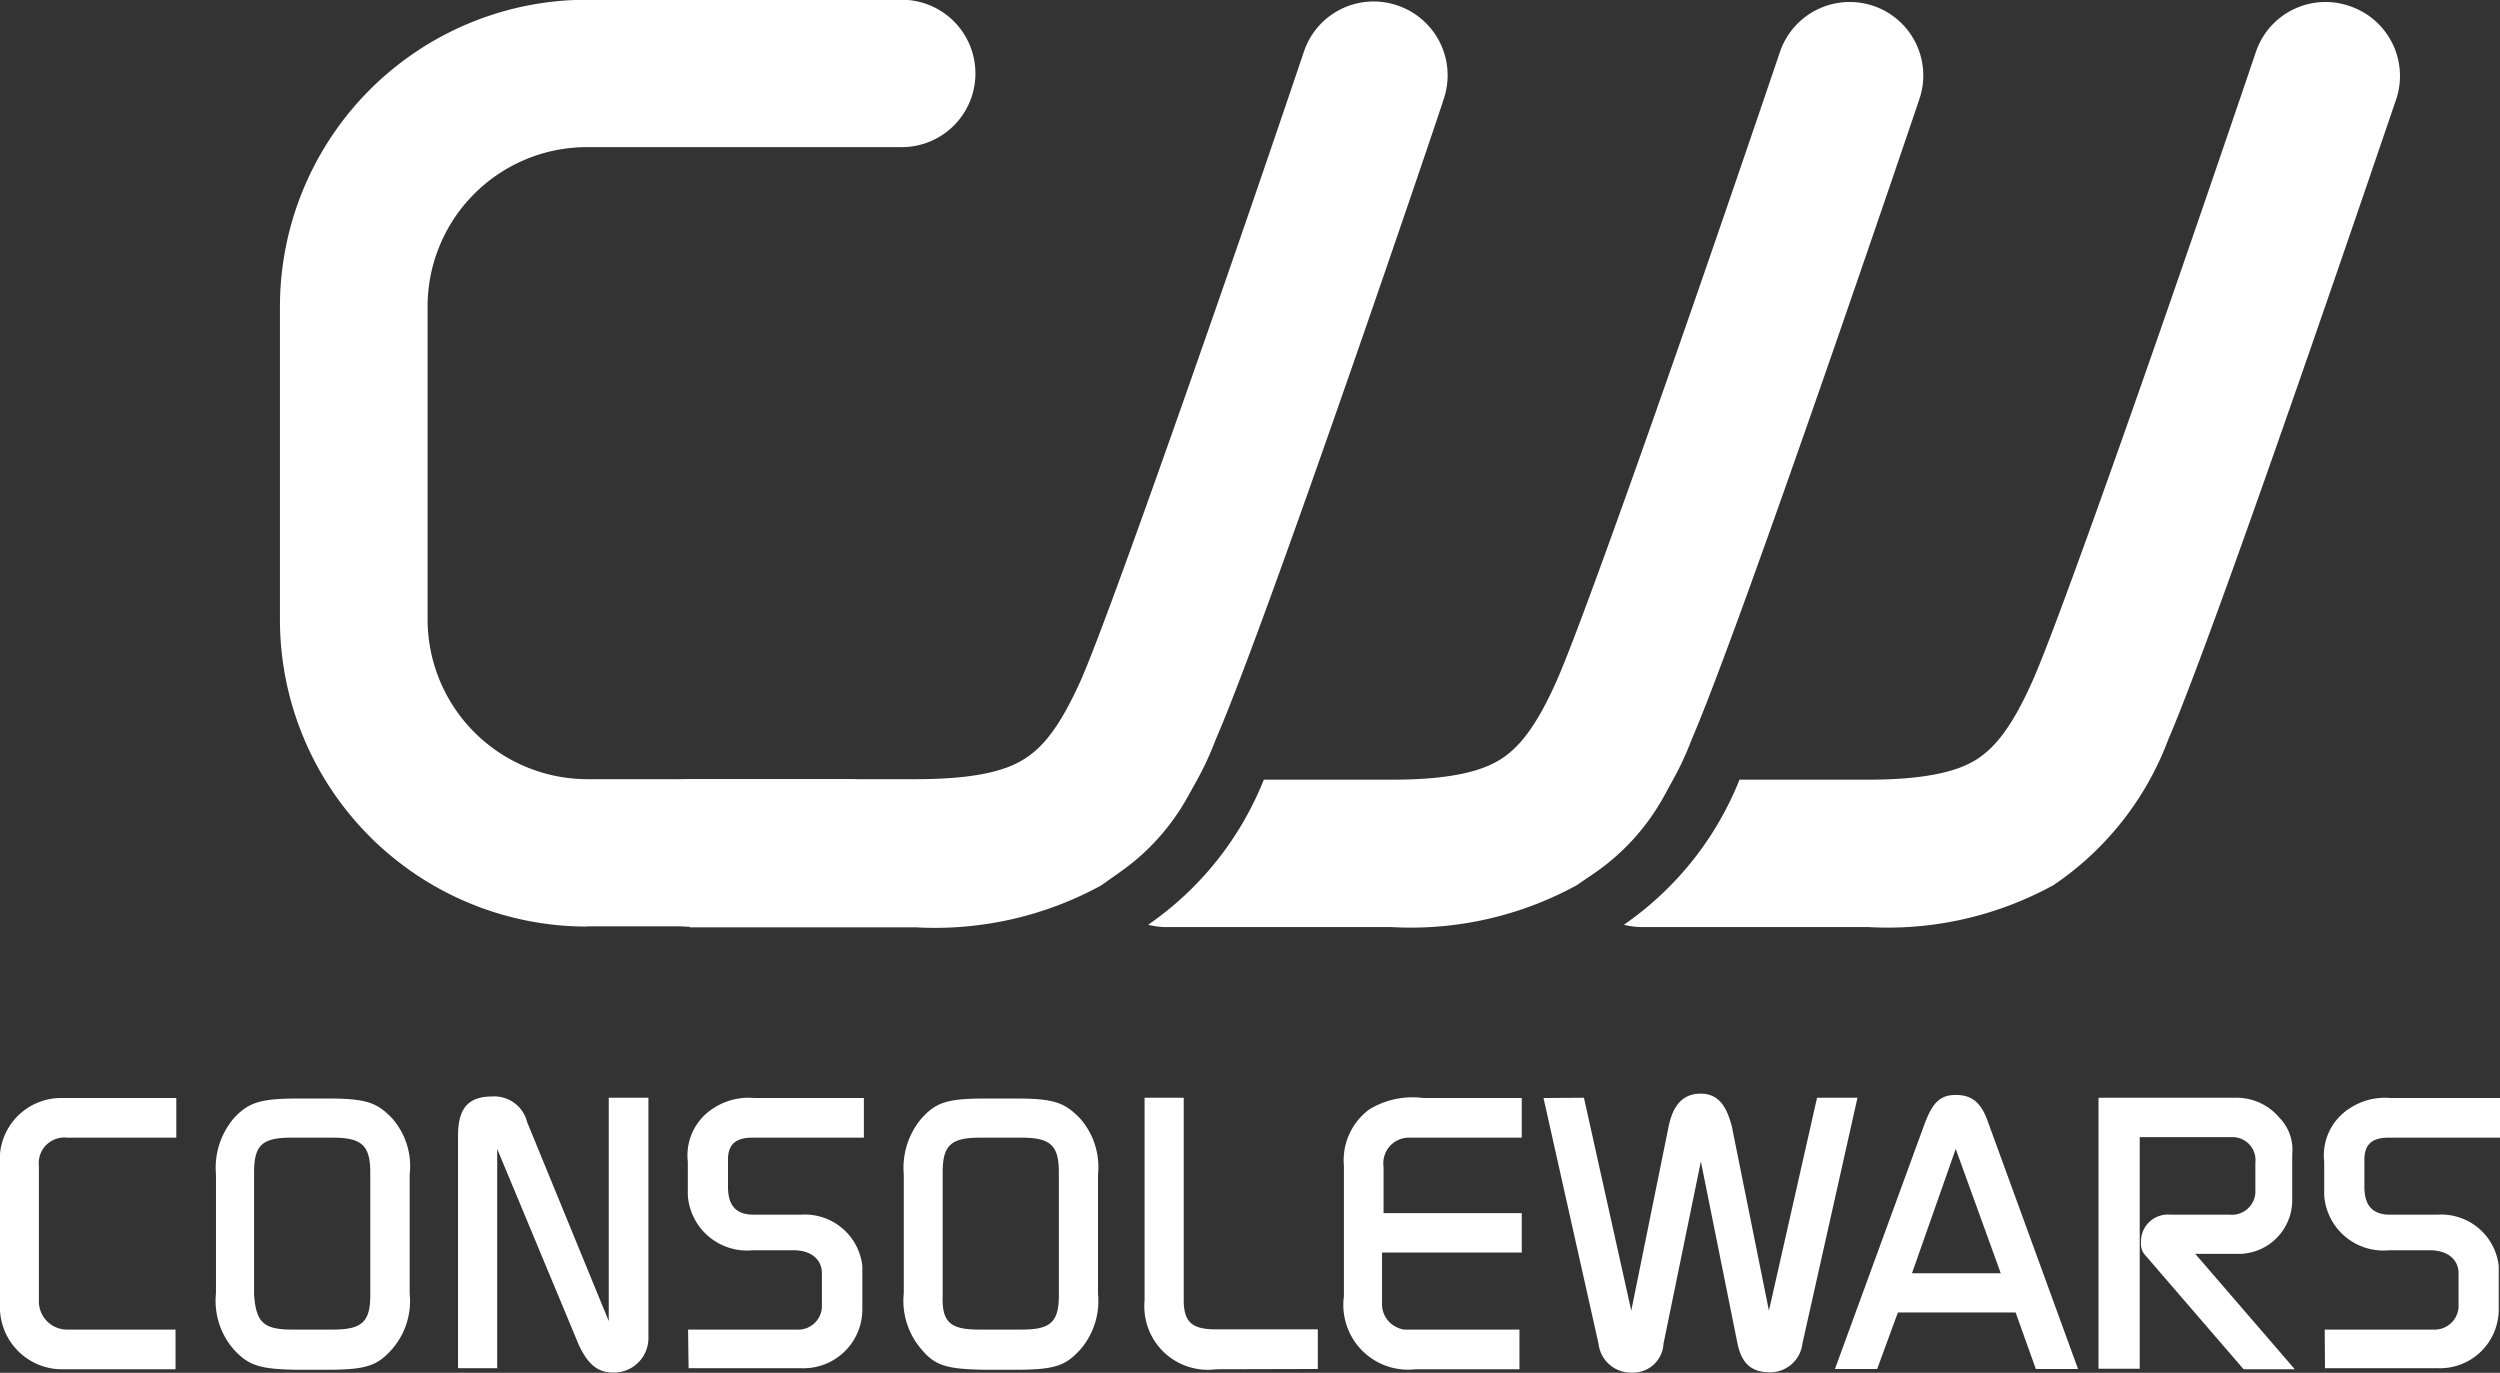
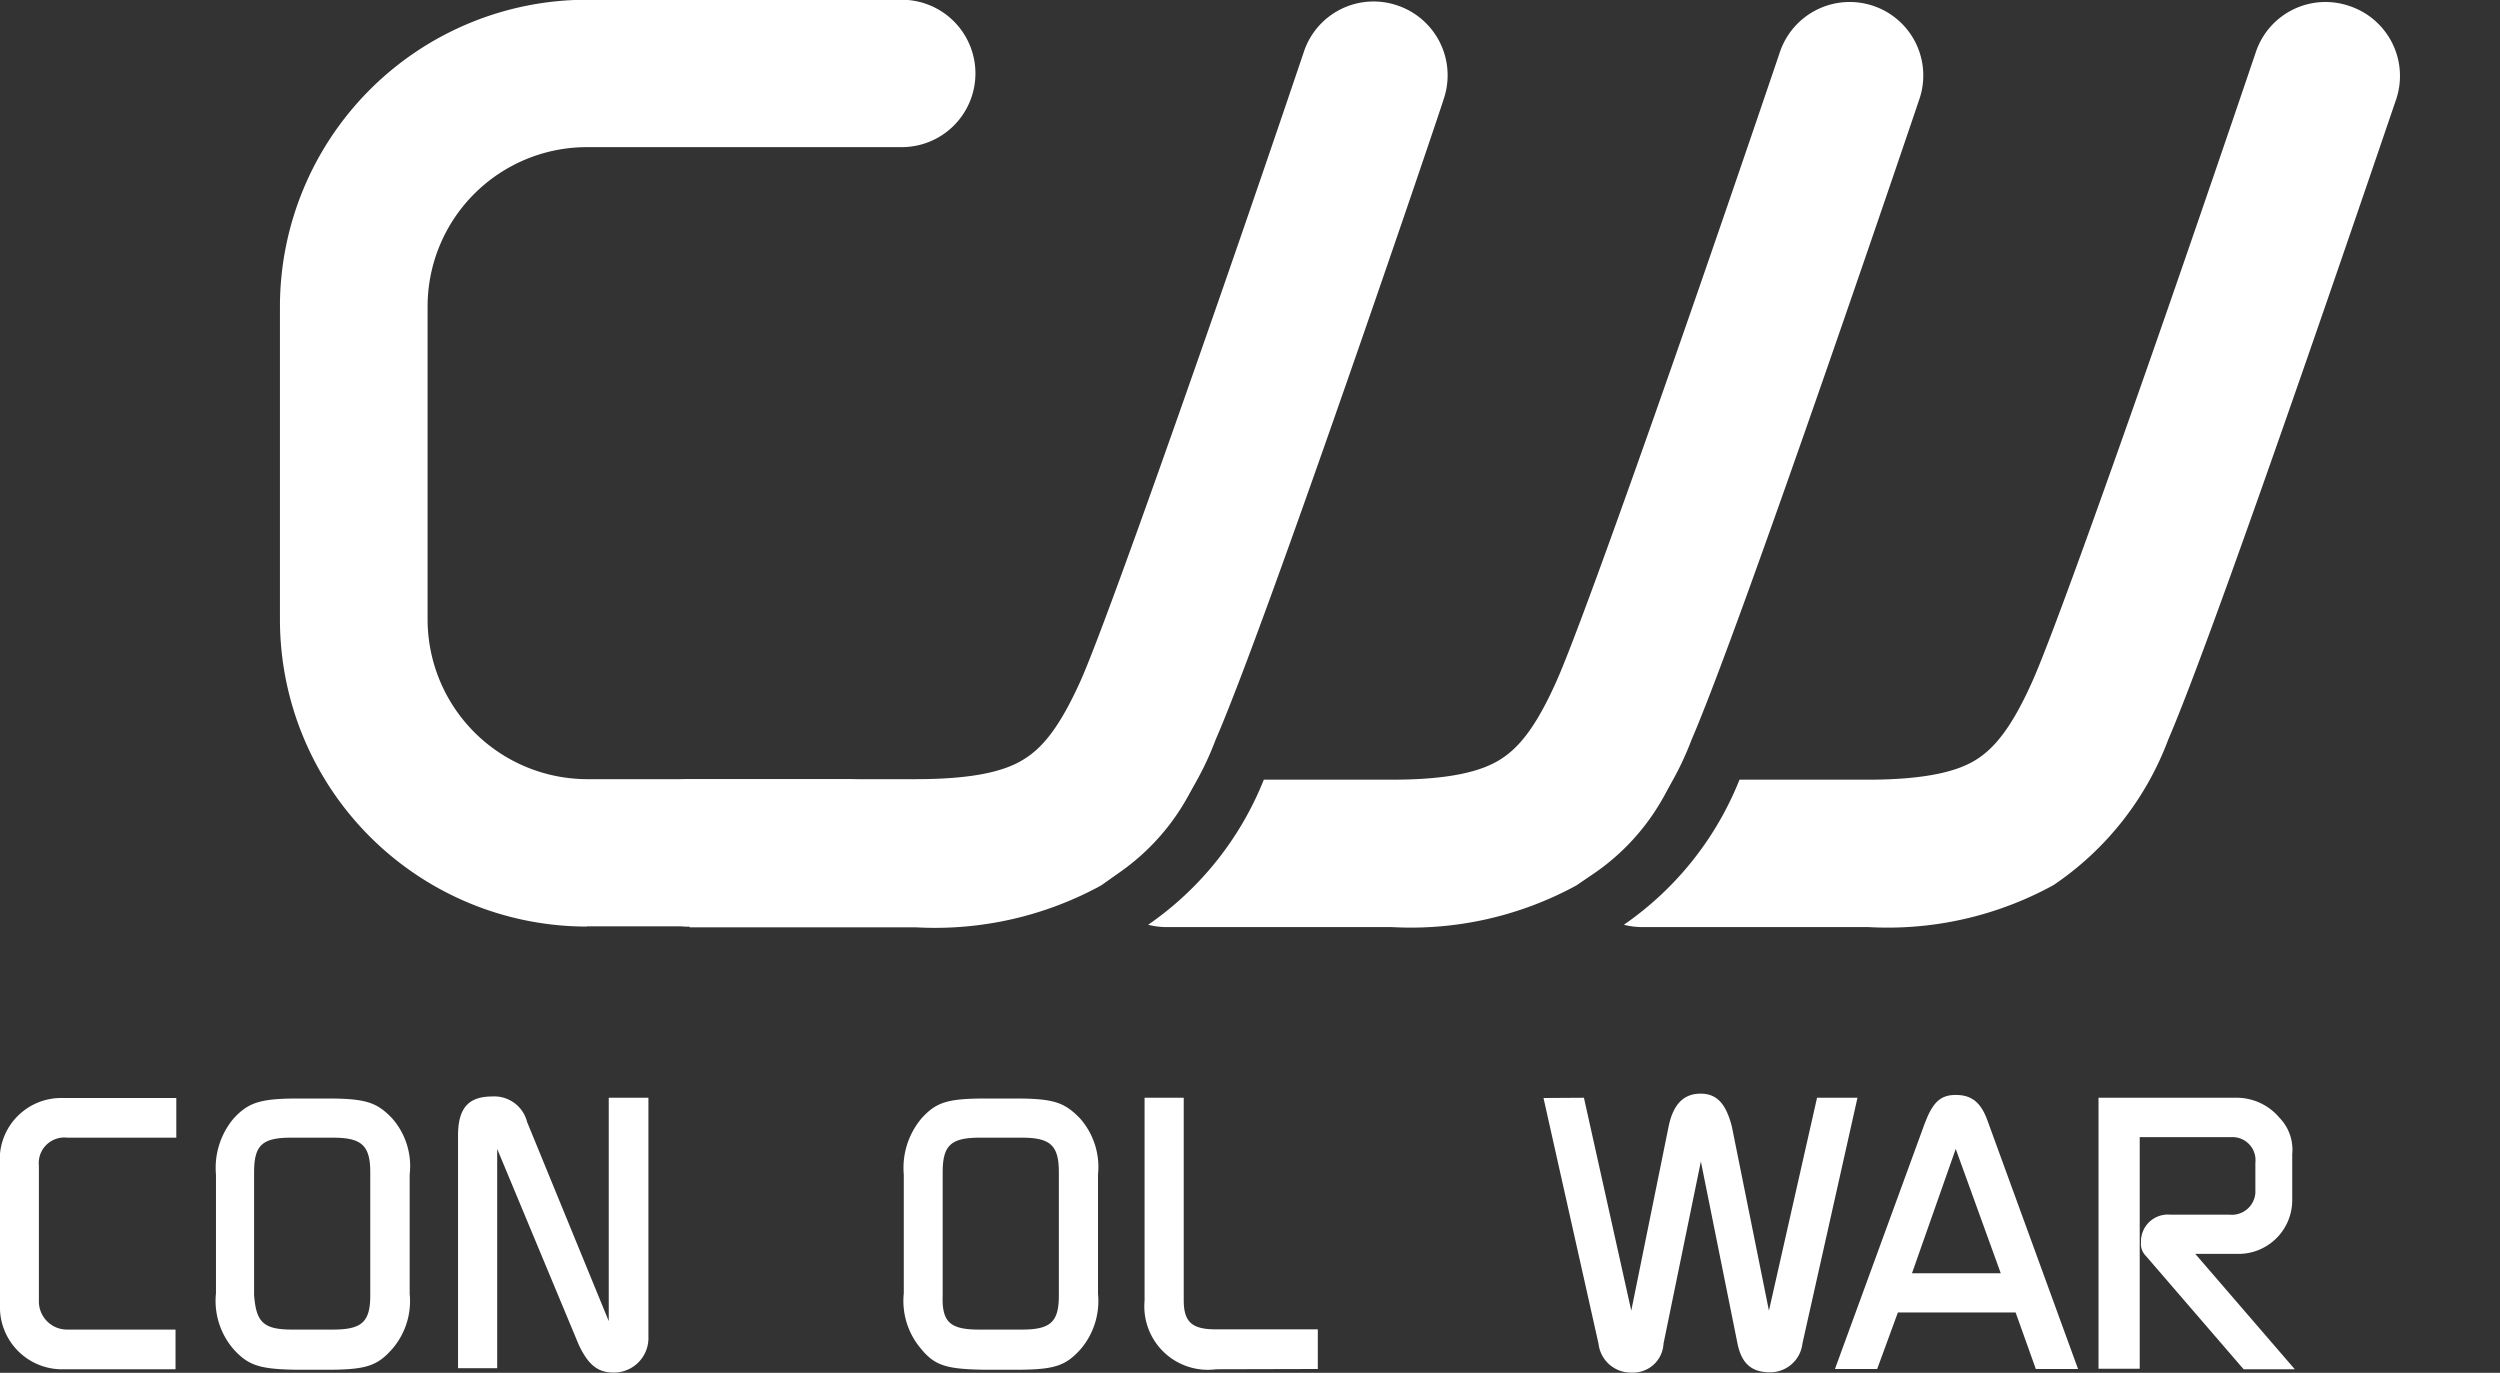
<svg xmlns="http://www.w3.org/2000/svg" id="Ebene_1" data-name="Ebene 1" viewBox="0 0 97.7 53.65">
  <rect x="0" y="0" width="97.7" height="53.65" fill="#333333" stroke="none" />
  <defs>
    <style>.cls-1{fill:#fff;}</style>
  </defs>
  <title>cwlogoclaim</title>
  <path class="cls-1" d="M275.94,431.31a2.88,2.88,0,0,1-2.88-2.88h0a2.88,2.88,0,0,1,2.88-2.88h8.84c2.28,0,3.49-.32,4.21-.77h0c.72-.44,1.4-1.22,2.25-3.12h0c.84-1.91,3.46-9.32,5.28-14.55h0c1.83-5.25,3.43-10,3.43-10h0a2.87,2.87,0,0,1,3.64-1.8h0A2.88,2.88,0,0,1,305.4,399h0c0,.07-6.88,20.37-8.9,25h0a12,12,0,0,1-4.49,5.71h0a13.54,13.54,0,0,1-7.23,1.63h-8.84Z" transform="translate(-248.99 -395.1)" />
  <path class="cls-1" d="M271.93,431.31a12,12,0,0,1-12-12h0V407.09a12,12,0,0,1,12-12h12.31a2.88,2.88,0,0,1,2.87,2.88h0a2.88,2.88,0,0,1-2.87,2.88H271.93a6.23,6.23,0,0,0-6.23,6.23h0v12.24a6.25,6.25,0,0,0,6.23,6.23h10.16a2.88,2.88,0,0,1,2.88,2.87h0a2.88,2.88,0,0,1-2.88,2.88H271.93Z" transform="translate(-248.99 -395.1)" />
  <path class="cls-1" d="M322.2,395.33a2.88,2.88,0,0,0-3.65,1.8h0s-1.6,4.73-3.43,10-4.44,12.64-5.28,14.54-1.53,2.69-2.25,3.13-1.92.77-4.21.77h-5a12.52,12.52,0,0,1-4.52,5.67,2.93,2.93,0,0,0,.67.09h8.84a13.51,13.51,0,0,0,7.23-1.63A12,12,0,0,0,315.1,424c2-4.63,8.87-24.93,8.89-25A2.87,2.87,0,0,0,322.2,395.33Zm-27.66,30.22a2.88,2.88,0,0,0-2.88,2.88,2.91,2.91,0,0,0,.3,1.25,8.79,8.79,0,0,0,3.79-4.13Z" transform="translate(-248.99 -395.1)" />
  <path class="cls-1" d="M340.79,395.33a2.87,2.87,0,0,0-3.64,1.8h0s-1.6,4.73-3.43,10-4.44,12.64-5.28,14.54-1.53,2.69-2.24,3.13-1.93.77-4.23.77h-5a12.52,12.52,0,0,1-4.52,5.67,2.93,2.93,0,0,0,.67.09H322a13.46,13.46,0,0,0,7.24-1.64,11.88,11.88,0,0,0,4.49-5.7c2-4.63,8.87-24.93,8.9-25A2.88,2.88,0,0,0,340.79,395.33Zm-27.65,30.22a2.88,2.88,0,0,0-2.88,2.88,2.91,2.91,0,0,0,.3,1.25,8.79,8.79,0,0,0,3.79-4.13Z" transform="translate(-248.99 -395.1)" />
  <path class="cls-1" d="M251.31,448.61a2.43,2.43,0,0,1-2.32-2.54v-5.44a2.4,2.4,0,0,1,2.42-2.62h4.47v1.55h-4.26a1,1,0,0,0-1.11,1.1v5.27a1.1,1.1,0,0,0,1.11,1.13h4.23v1.55Z" transform="translate(-248.99 -395.1)" />
  <path class="cls-1" d="M258.12,447.83a2.89,2.89,0,0,1-.69-2.19V441a3,3,0,0,1,.69-2.19c.58-.63,1.05-.78,2.53-.78h1.14c1.5,0,1.93.15,2.53.78A2.83,2.83,0,0,1,265,441v4.66a2.86,2.86,0,0,1-.71,2.19c-.57.63-1,.78-2.53.78h-1.14C259.17,448.61,258.71,448.48,258.12,447.83Zm2.29-.77H262c1.12,0,1.46-.29,1.46-1.33v-4.82c0-1.05-.34-1.35-1.46-1.35h-1.63c-1.13,0-1.45.29-1.45,1.35v4.8C259,446.77,259.28,447.06,260.41,447.06Z" transform="translate(-248.99 -395.1)" />
  <path class="cls-1" d="M266.89,439.48c0-1.07.4-1.53,1.34-1.53a1.32,1.32,0,0,1,1.36,1l3.19,7.78V438h1.55v9.33a1.35,1.35,0,0,1-1.36,1.41c-.63,0-1-.32-1.36-1.08L268.42,440v8.57h-1.53Z" transform="translate(-248.99 -395.1)" />
-   <path class="cls-1" d="M275.88,447.06h4.23a.93.93,0,0,0,1-.86v-1.34c0-.54-.42-.9-1.11-.9h-1.59a2.32,2.32,0,0,1-2.54-2.14V440.5a2.18,2.18,0,0,1,1-2.09,2.51,2.51,0,0,1,1.59-.4h4.29v1.55h-4.37c-.63,0-.94.26-.94.86v1.06c0,.74.32,1.09,1,1.09h1.85a2.26,2.26,0,0,1,2.4,2v1.66a2.3,2.3,0,0,1-2.38,2.34h-4.41Z" transform="translate(-248.99 -395.1)" />
  <path class="cls-1" d="M285,447.83a2.89,2.89,0,0,1-.69-2.19V441a3,3,0,0,1,.69-2.19c.57-.63,1-.78,2.52-.78h1.15c1.5,0,1.92.15,2.53.78a2.87,2.87,0,0,1,.7,2.19v4.66a2.9,2.9,0,0,1-.7,2.19c-.58.63-1,.78-2.53.78h-1.15C286,448.61,285.54,448.48,285,447.83Zm2.29-.77h1.63c1.12,0,1.45-.29,1.45-1.33v-4.82c0-1.05-.33-1.35-1.45-1.35h-1.63c-1.13,0-1.46.29-1.46,1.35v4.8C285.79,446.77,286.12,447.06,287.25,447.06Z" transform="translate(-248.99 -395.1)" />
  <path class="cls-1" d="M296.52,448.61a2.48,2.48,0,0,1-2.8-2.68V438h1.53v7.91c0,.85.32,1.14,1.24,1.14h4v1.55Z" transform="translate(-248.99 -395.1)" />
-   <path class="cls-1" d="M304.31,448.61a2.53,2.53,0,0,1-2.8-2.85v-5.1a2.47,2.47,0,0,1,1-2.21,3.25,3.25,0,0,1,2.1-.44h3.85v1.55H304a1,1,0,0,0-.94,1.14v1.81h5.4v1.54H303v2.07a1,1,0,0,0,.31.67,1.1,1.1,0,0,0,.54.27h4.52v1.55Z" transform="translate(-248.99 -395.1)" />
  <path class="cls-1" d="M310.89,438l1.85,8.32,1.46-7.2c.18-.87.59-1.28,1.25-1.28s1,.43,1.22,1.28l1.45,7.2L320,438h1.58l-2.15,9.6a1.27,1.27,0,0,1-1.26,1.13c-.74,0-1.12-.35-1.28-1.13l-1.43-7.11L314,447.61a1.19,1.19,0,0,1-1.25,1.13,1.27,1.27,0,0,1-1.29-1.13l-2.15-9.6Z" transform="translate(-248.99 -395.1)" />
  <path class="cls-1" d="M324.21,439c.31-.82.61-1.11,1.21-1.11s1,.26,1.28,1.11l3.5,9.6h-1.65l-.79-2.21h-4.6l-.81,2.21H320.7Zm-.5,5.86h3.47L325.42,440Z" transform="translate(-248.99 -395.1)" />
  <path class="cls-1" d="M331,438h5.35a2.19,2.19,0,0,1,1.72.78,1.79,1.79,0,0,1,.5,1.43v1.83a2.1,2.1,0,0,1-2,2.06h-1.79l3.89,4.51h-2l-3.82-4.43a.65.65,0,0,1-.19-.52,1.05,1.05,0,0,1,1.15-1.09h2.32a.92.92,0,0,0,1-.85v-1.18a.9.9,0,0,0-.95-1h-3.57v9.05H331Z" transform="translate(-248.99 -395.1)" />
-   <path class="cls-1" d="M339.84,447.06h4.23a.94.94,0,0,0,1-.86v-1.34c0-.54-.43-.9-1.12-.9h-1.59a2.32,2.32,0,0,1-2.54-2.14V440.5a2.18,2.18,0,0,1,1-2.09,2.51,2.51,0,0,1,1.59-.4h4.29v1.55h-4.37c-.63,0-.94.26-.94.86v1.06c0,.74.33,1.09,1,1.09h1.85a2.26,2.26,0,0,1,2.4,2v1.66a2.3,2.3,0,0,1-2.38,2.34h-4.41Z" transform="translate(-248.99 -395.1)" />
</svg>